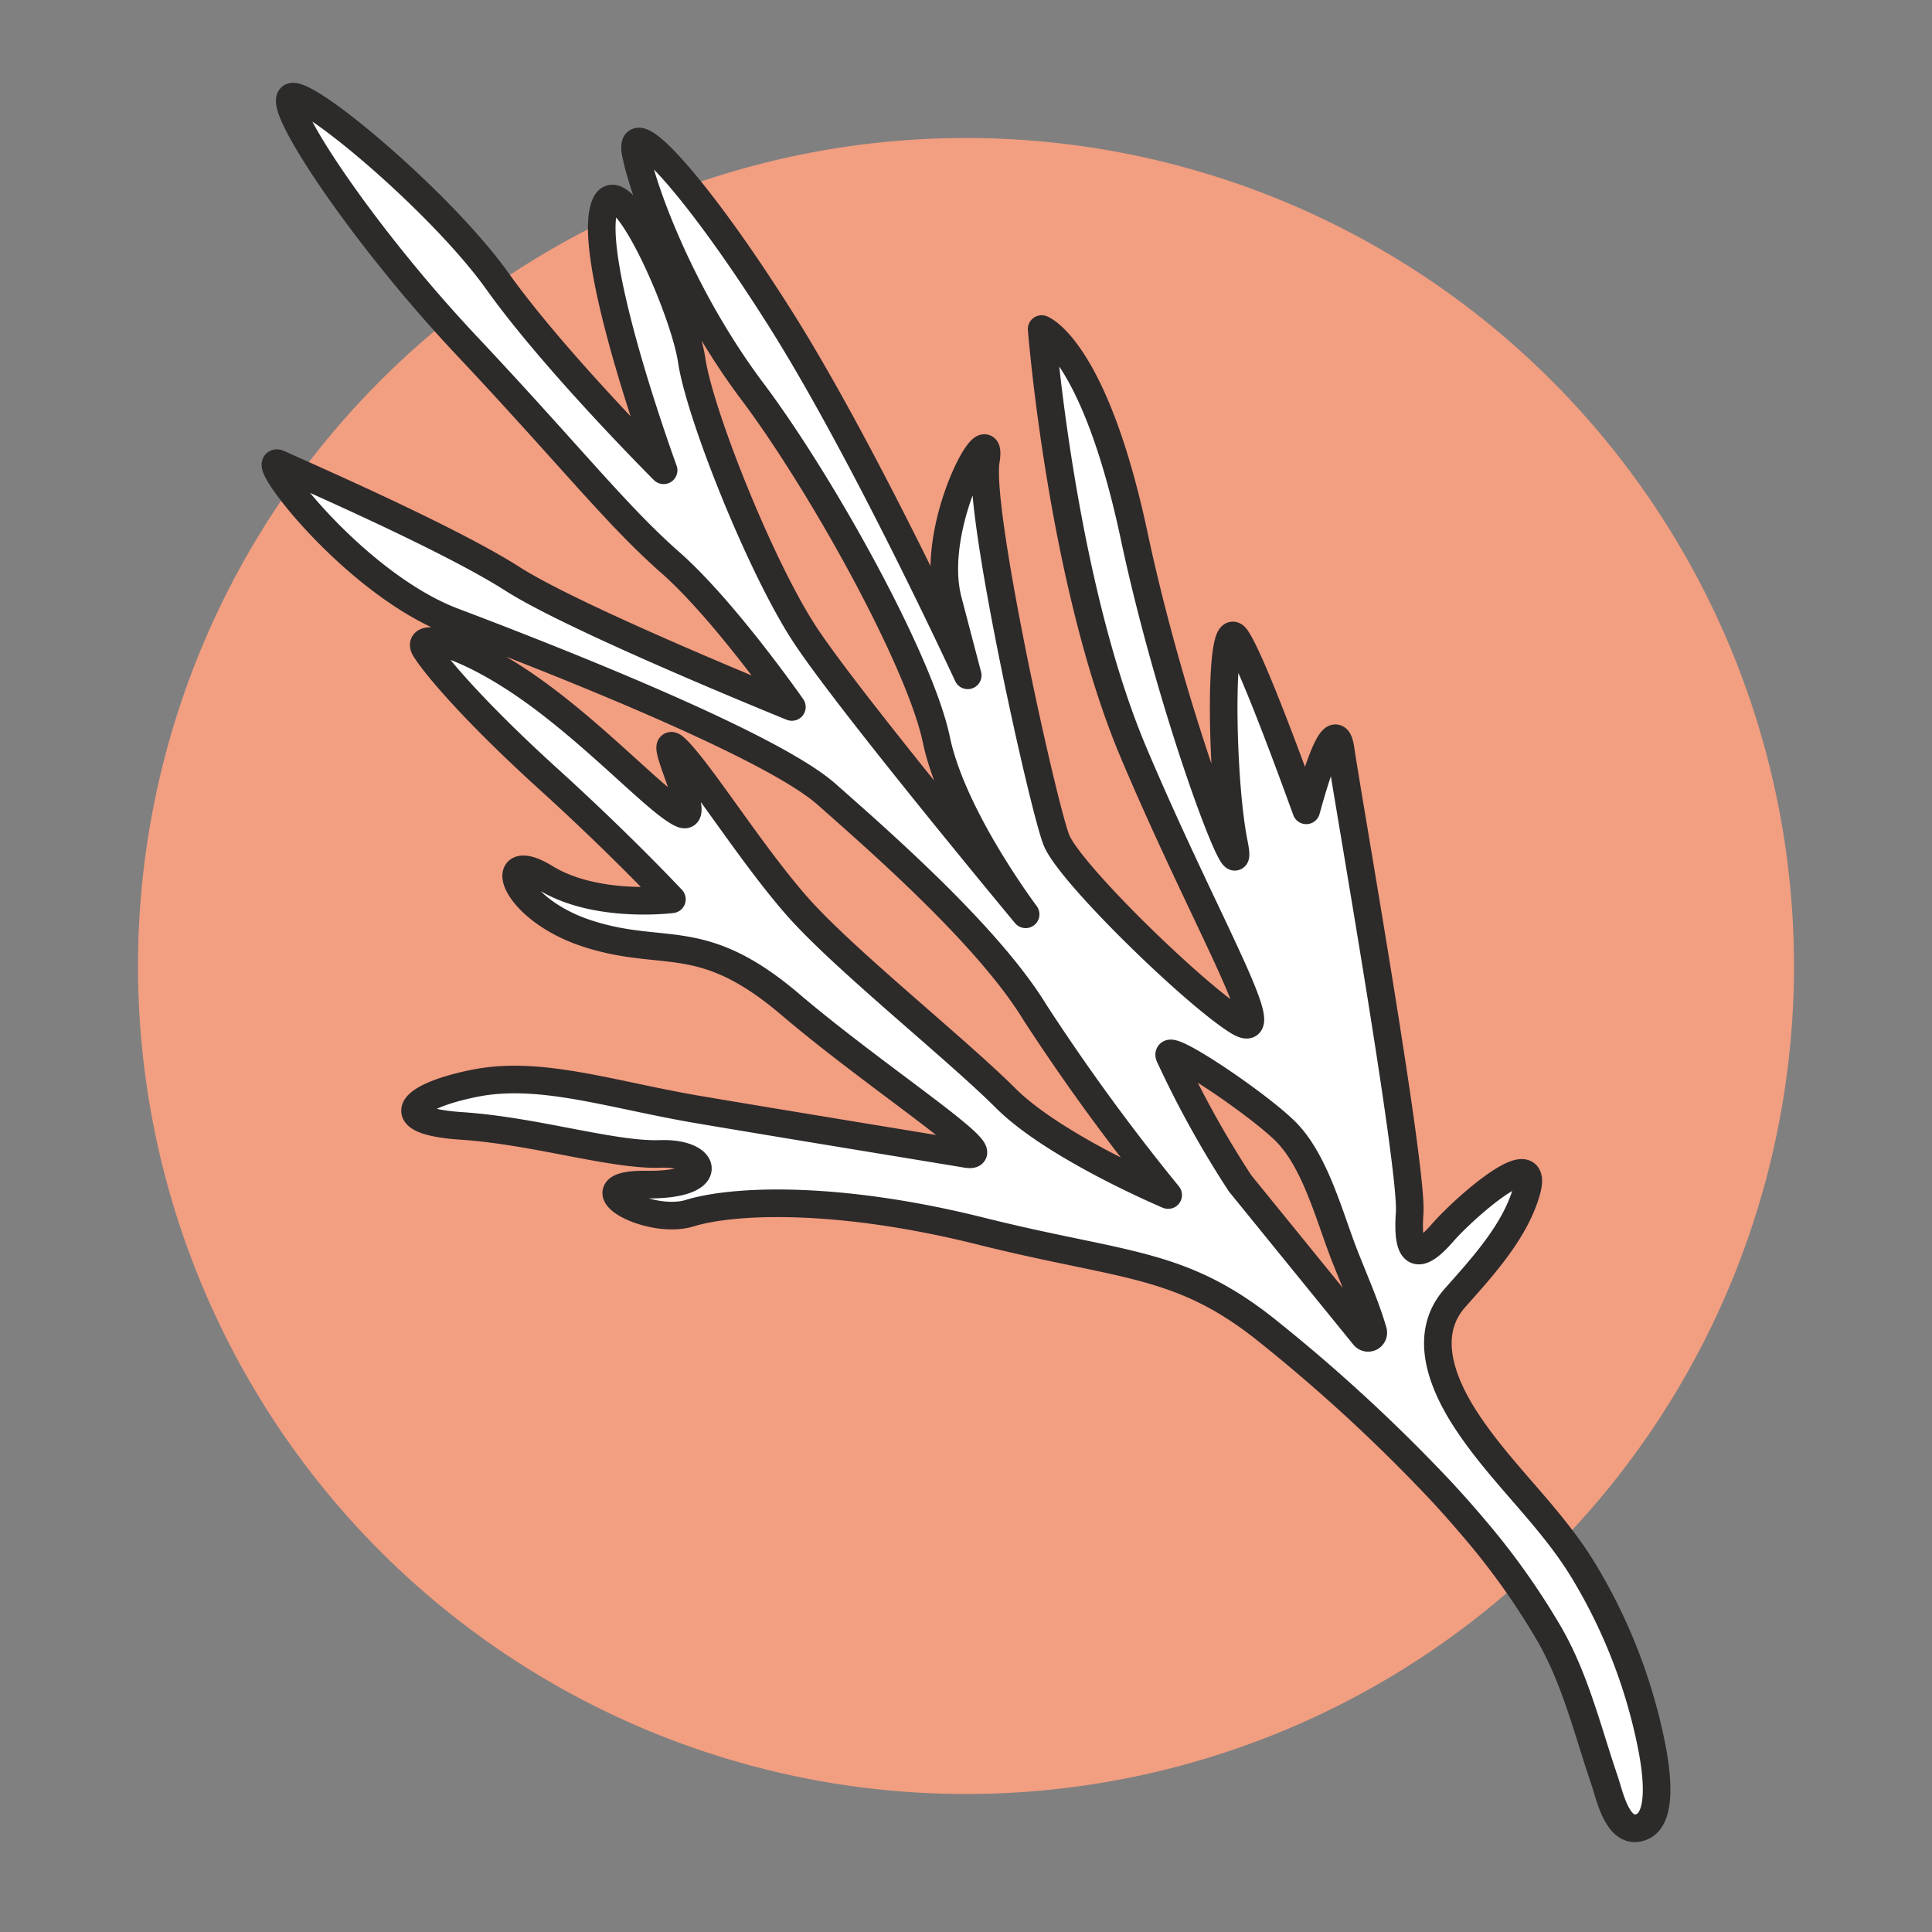
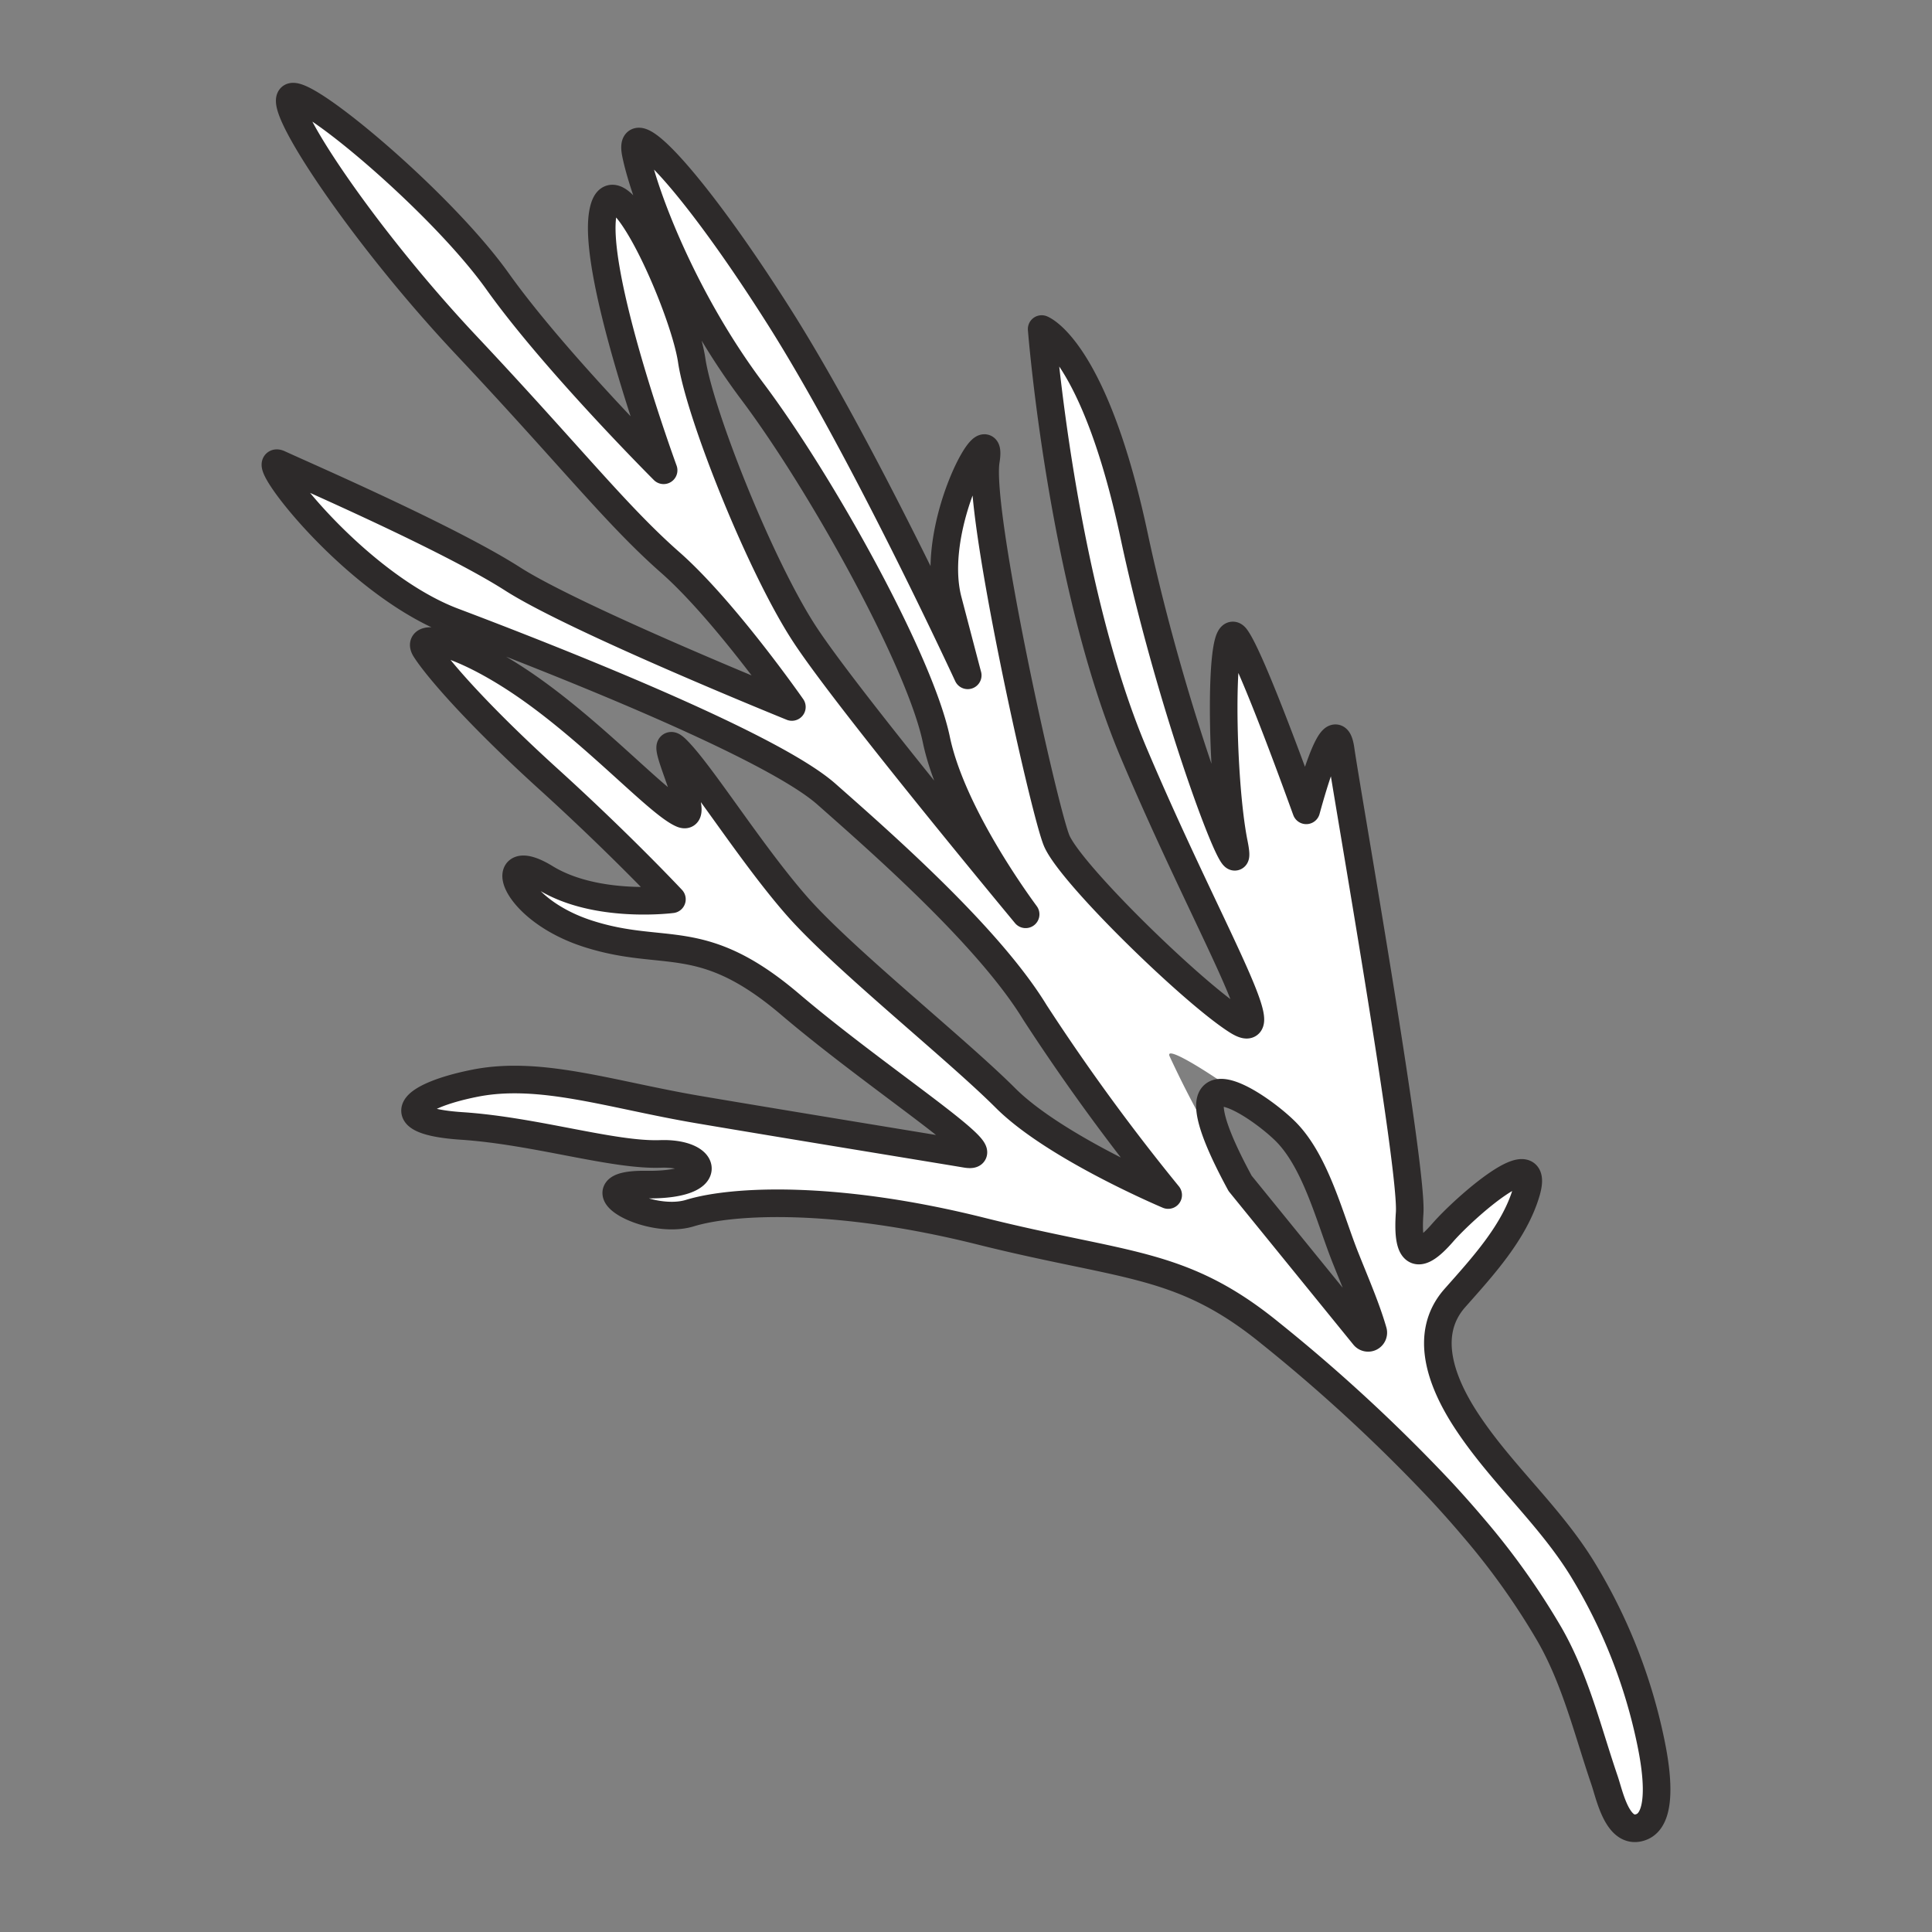
<svg xmlns="http://www.w3.org/2000/svg" width="140" height="140" viewBox="0 0 140 140">
  <rect x="0" y="0" width="140" height="140" fill="#808080" stroke="none" />
  <defs>
    <clipPath id="clip-Karma_Losos_Koper">
      <rect width="140" height="140" />
    </clipPath>
  </defs>
  <g id="Karma_Losos_Koper" clip-path="url(#clip-Karma_Losos_Koper)">
-     <path id="Path_5968" data-name="Path 5968" d="M129.377,940.671a60,60,0,1,1-60-60,60,60,0,0,1,60,60" transform="translate(0.623 -870.671)" fill="#f29e81" />
    <g id="Group_950" data-name="Group 950" transform="translate(2971.623 4762.075)">
      <path id="Path_6419" data-name="Path 6419" d="M106.139,1186.611a52.6,52.6,0,0,1,5.538,7.781c1.884,3.3,2.758,7,3.976,10.562.363,1.062.95,4.034,2.673,3.361,1.743-.681.948-4.807.684-6.1a39.279,39.279,0,0,0-4.9-12.486c-2.414-3.979-5.956-7-8.484-10.866-1.8-2.754-3.142-6.253-.823-8.874,1.975-2.233,4.329-4.774,5.18-7.7,1.072-3.7-4.408,1.064-6.072,2.972s-2.622,1.907-2.386-1.429-4.522-30.24-5-33.576c-.464-3.251-2.393,4.05-2.493,4.393-.164-.435-3.908-10.908-5.1-12.516-1.214-1.643-1.093,10.152-.136,14.909s-4.35-8.751-7.236-22.295-6.7-14.974-6.7-14.974,1.436,18.338,6.672,30.719,10.709,21.438,7.494,19.409-12.144-10.715-13.095-13.094-5.715-23.818-5.115-27.5-4.171,4.643-2.743,10.116c1.165,4.45,1.386,5.286,1.429,5.443-.343-.728-7.644-16.5-13.7-26.039-6.186-9.759-10.951-14.766-10.358-11.787s3.457,10.6,8.458,17.259,12.145,19.531,13.33,25.246c1.115,5.3,5.8,11.731,6.466,12.638-1.1-1.329-12.931-15.6-15.988-20.26-3.208-4.879-7.623-15.952-8.209-19.881s-5.6-15.117-6.429-10.716c-.822,4.336,4.229,18.231,4.393,18.681-.257-.257-7.951-7.965-12.03-13.687-4.158-5.83-14.159-14.16-14.988-13.331s5.237,10.009,12.738,17.981,10.837,12.266,14.759,15.716,8.815,10.473,8.815,10.473-15.594-6.308-20.238-9.279-15.123-7.509-16.909-8.337,5.357,8.687,12.616,11.43,22.988,8.93,27.032,12.5,11.787,10.358,15.123,15.837a152.045,152.045,0,0,0,9.644,13.216s-8.215-3.457-11.787-7.029-11.787-10.116-15.123-13.923-6.9-9.53-8.687-11.316,2.014,5.358.357,4.643-6.079-5.593-10.959-9.044-8.458-4.172-7.622-2.864,3.693,4.65,8.937,9.408,8.923,8.694,8.923,8.694-5.473.714-9.166-1.55-2.5,2.257,3.093,4.05,8.216-.357,14.645,5.115,15.6,11.316,12.738,10.837-13.088-2.143-19.4-3.214-11.43-2.858-16.195-1.908-6.308,2.737-.95,3.094,10.951,2.15,14.4,2.028,4.136,2.294-1.022,2.222.072,3.015,3.165,2.065,10.6-1.315,21.081,1.307,14.524,2.15,20.953,7.38a120.7,120.7,0,0,1,12.431,11.494c.776.838,1.547,1.7,2.3,2.6m-13.59-28.679c2.215,2.229,3.222,6.408,4.365,9.237.75,1.879,1.486,3.572,1.965,5.236a.376.376,0,0,1-.658.329l-8.98-11.051a72.357,72.357,0,0,1-5.107-9.209c-.572-1.257,6.365,3.408,8.415,5.458" transform="translate(-2971 -5838.004)" fill="#fff" />
-       <path id="Path_6420" data-name="Path 6420" d="M106.139,1186.611a52.6,52.6,0,0,1,5.538,7.781c1.884,3.3,2.758,7,3.976,10.562.363,1.062.95,4.034,2.673,3.361,1.743-.681.948-4.807.684-6.1a39.279,39.279,0,0,0-4.9-12.486c-2.414-3.979-5.956-7-8.484-10.866-1.8-2.754-3.142-6.253-.823-8.874,1.975-2.233,4.329-4.774,5.18-7.7,1.072-3.7-4.408,1.064-6.072,2.972s-2.622,1.907-2.386-1.429-4.522-30.24-5-33.576c-.464-3.251-2.393,4.05-2.493,4.393-.164-.435-3.908-10.908-5.1-12.516-1.214-1.643-1.093,10.152-.136,14.909s-4.35-8.751-7.236-22.295-6.7-14.974-6.7-14.974,1.436,18.338,6.672,30.719,10.709,21.438,7.494,19.409-12.144-10.715-13.095-13.094-5.715-23.818-5.115-27.5-4.171,4.643-2.743,10.116c1.165,4.45,1.386,5.286,1.429,5.443-.343-.728-7.644-16.5-13.7-26.039-6.186-9.759-10.951-14.766-10.358-11.787s3.457,10.6,8.458,17.259,12.145,19.531,13.33,25.246c1.115,5.3,5.8,11.731,6.466,12.638-1.1-1.329-12.931-15.6-15.988-20.26-3.208-4.879-7.623-15.952-8.209-19.881s-5.6-15.117-6.429-10.716c-.822,4.336,4.229,18.231,4.393,18.681-.257-.257-7.951-7.965-12.03-13.687-4.158-5.83-14.159-14.16-14.988-13.331s5.237,10.009,12.738,17.981,10.837,12.266,14.759,15.716,8.815,10.473,8.815,10.473-15.594-6.308-20.238-9.279-15.123-7.509-16.909-8.337,5.357,8.687,12.616,11.43,22.988,8.93,27.032,12.5,11.787,10.358,15.123,15.837a152.045,152.045,0,0,0,9.644,13.216s-8.215-3.457-11.787-7.029-11.787-10.116-15.123-13.923-6.9-9.53-8.687-11.316,2.014,5.358.357,4.643-6.079-5.593-10.959-9.044-8.458-4.172-7.622-2.864,3.693,4.65,8.937,9.408,8.923,8.694,8.923,8.694-5.473.714-9.166-1.55-2.5,2.257,3.093,4.05,8.216-.357,14.645,5.115,15.6,11.316,12.738,10.837-13.088-2.143-19.4-3.214-11.43-2.858-16.195-1.908-6.308,2.737-.95,3.094,10.951,2.15,14.4,2.028,4.136,2.294-1.022,2.222.072,3.015,3.165,2.065,10.6-1.315,21.081,1.307,14.524,2.15,20.953,7.38a120.7,120.7,0,0,1,12.431,11.494C104.613,1184.852,105.384,1185.719,106.139,1186.611Zm-13.59-28.679c2.215,2.229,3.222,6.408,4.365,9.237.75,1.879,1.486,3.572,1.965,5.236a.376.376,0,0,1-.658.329l-8.98-11.051a72.357,72.357,0,0,1-5.107-9.209C83.562,1151.217,90.5,1155.882,92.549,1157.932Z" transform="translate(-2971 -5838.004)" fill="none" stroke="#2d2a2a" stroke-linecap="round" stroke-linejoin="round" stroke-width="2" />
+       <path id="Path_6420" data-name="Path 6420" d="M106.139,1186.611a52.6,52.6,0,0,1,5.538,7.781c1.884,3.3,2.758,7,3.976,10.562.363,1.062.95,4.034,2.673,3.361,1.743-.681.948-4.807.684-6.1a39.279,39.279,0,0,0-4.9-12.486c-2.414-3.979-5.956-7-8.484-10.866-1.8-2.754-3.142-6.253-.823-8.874,1.975-2.233,4.329-4.774,5.18-7.7,1.072-3.7-4.408,1.064-6.072,2.972s-2.622,1.907-2.386-1.429-4.522-30.24-5-33.576c-.464-3.251-2.393,4.05-2.493,4.393-.164-.435-3.908-10.908-5.1-12.516-1.214-1.643-1.093,10.152-.136,14.909s-4.35-8.751-7.236-22.295-6.7-14.974-6.7-14.974,1.436,18.338,6.672,30.719,10.709,21.438,7.494,19.409-12.144-10.715-13.095-13.094-5.715-23.818-5.115-27.5-4.171,4.643-2.743,10.116c1.165,4.45,1.386,5.286,1.429,5.443-.343-.728-7.644-16.5-13.7-26.039-6.186-9.759-10.951-14.766-10.358-11.787s3.457,10.6,8.458,17.259,12.145,19.531,13.33,25.246c1.115,5.3,5.8,11.731,6.466,12.638-1.1-1.329-12.931-15.6-15.988-20.26-3.208-4.879-7.623-15.952-8.209-19.881s-5.6-15.117-6.429-10.716c-.822,4.336,4.229,18.231,4.393,18.681-.257-.257-7.951-7.965-12.03-13.687-4.158-5.83-14.159-14.16-14.988-13.331s5.237,10.009,12.738,17.981,10.837,12.266,14.759,15.716,8.815,10.473,8.815,10.473-15.594-6.308-20.238-9.279-15.123-7.509-16.909-8.337,5.357,8.687,12.616,11.43,22.988,8.93,27.032,12.5,11.787,10.358,15.123,15.837a152.045,152.045,0,0,0,9.644,13.216s-8.215-3.457-11.787-7.029-11.787-10.116-15.123-13.923-6.9-9.53-8.687-11.316,2.014,5.358.357,4.643-6.079-5.593-10.959-9.044-8.458-4.172-7.622-2.864,3.693,4.65,8.937,9.408,8.923,8.694,8.923,8.694-5.473.714-9.166-1.55-2.5,2.257,3.093,4.05,8.216-.357,14.645,5.115,15.6,11.316,12.738,10.837-13.088-2.143-19.4-3.214-11.43-2.858-16.195-1.908-6.308,2.737-.95,3.094,10.951,2.15,14.4,2.028,4.136,2.294-1.022,2.222.072,3.015,3.165,2.065,10.6-1.315,21.081,1.307,14.524,2.15,20.953,7.38a120.7,120.7,0,0,1,12.431,11.494C104.613,1184.852,105.384,1185.719,106.139,1186.611Zm-13.59-28.679c2.215,2.229,3.222,6.408,4.365,9.237.75,1.879,1.486,3.572,1.965,5.236a.376.376,0,0,1-.658.329l-8.98-11.051C83.562,1151.217,90.5,1155.882,92.549,1157.932Z" transform="translate(-2971 -5838.004)" fill="none" stroke="#2d2a2a" stroke-linecap="round" stroke-linejoin="round" stroke-width="2" />
    </g>
  </g>
</svg>